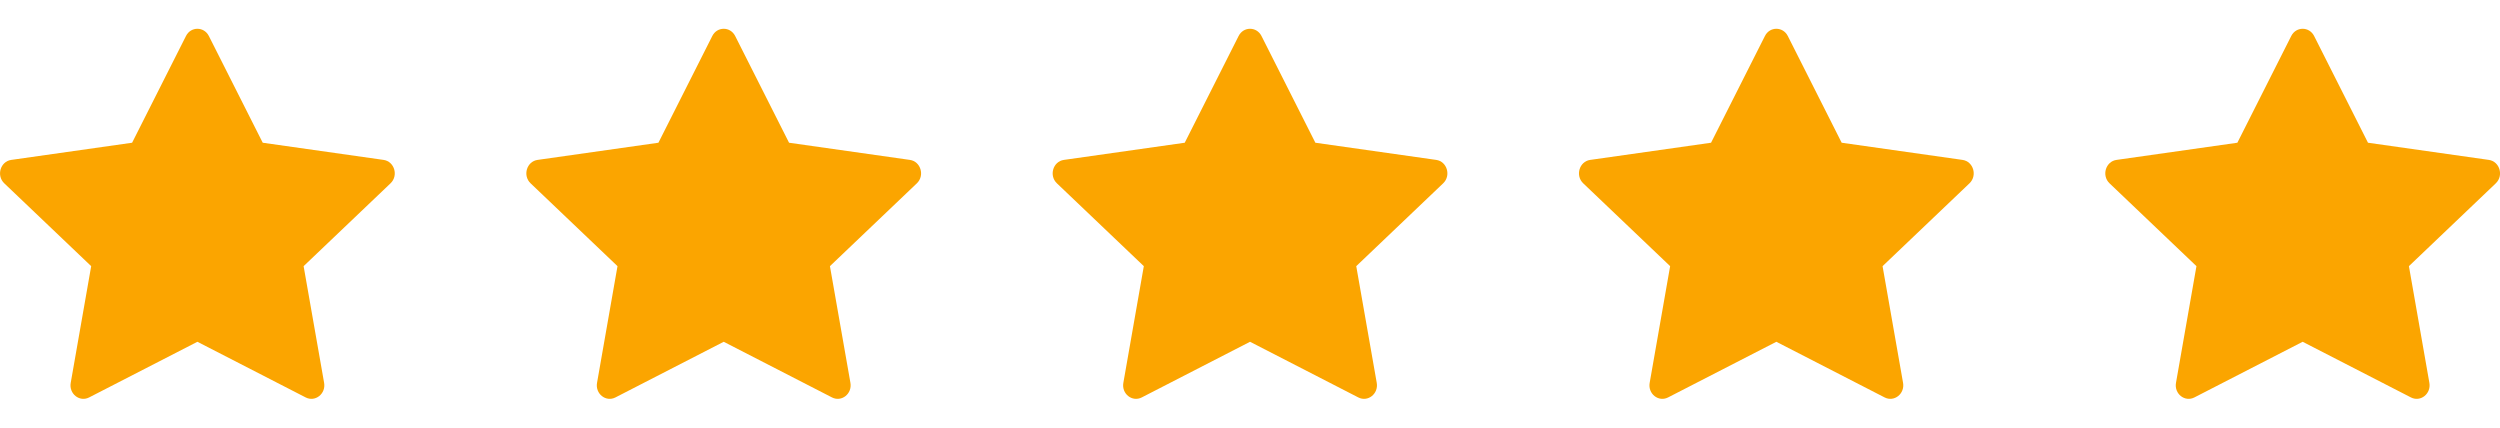
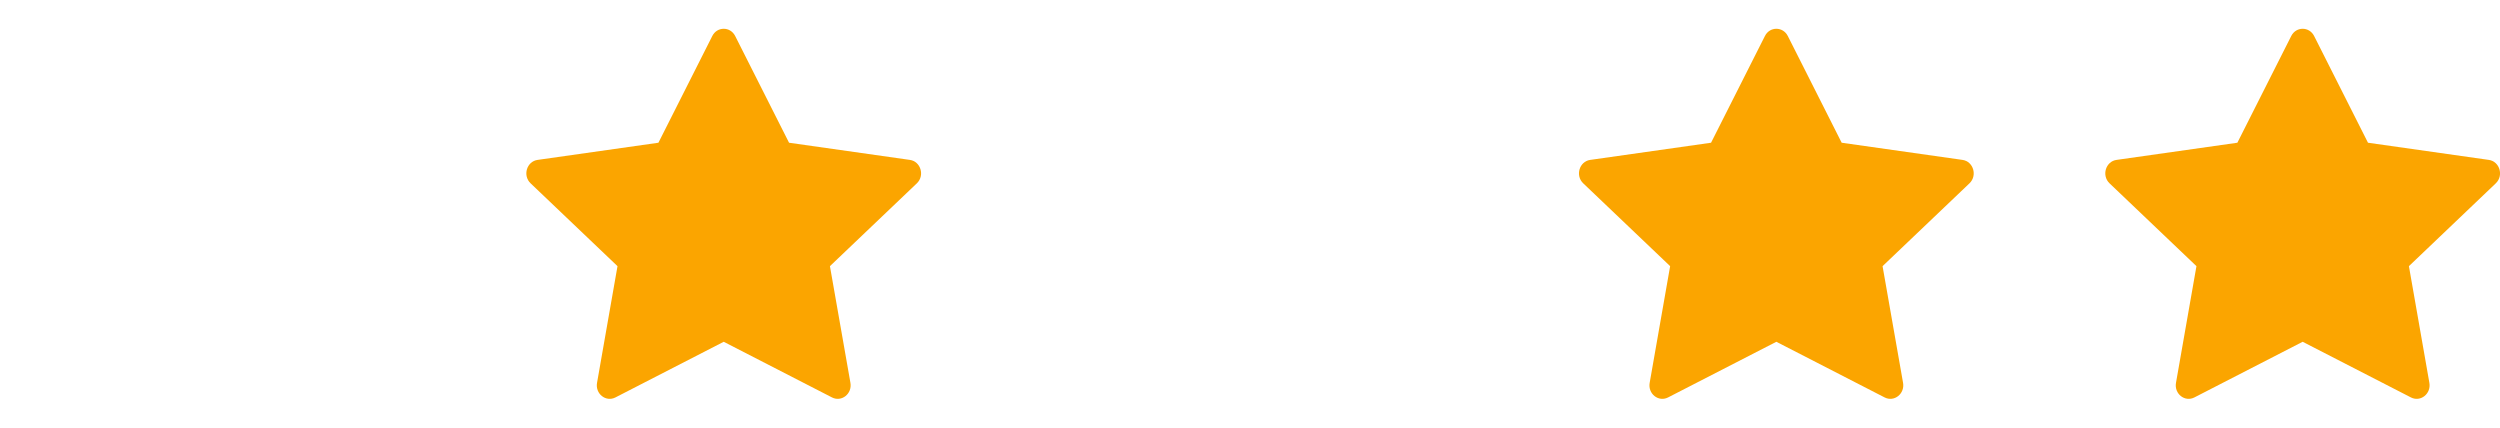
<svg xmlns="http://www.w3.org/2000/svg" width="76" height="13" viewBox="0 0 76 13" fill="none">
-   <path d="M2.709 12.082C2.419 12.231 2.091 11.971 2.15 11.638L2.772 8.091L0.13 5.573C-0.117 5.338 0.011 4.908 0.342 4.861L4.016 4.339L5.654 1.094C5.801 0.802 6.201 0.802 6.349 1.094L7.987 4.339L11.661 4.861C11.991 4.908 12.119 5.338 11.872 5.573L9.23 8.091L9.853 11.638C9.911 11.971 9.583 12.231 9.293 12.082L6.001 10.39L2.709 12.082Z" fill="#FBA500" />
  <path d="M18.709 12.082C18.419 12.231 18.091 11.971 18.15 11.638L18.772 8.091L16.13 5.573C15.883 5.338 16.011 4.908 16.342 4.861L20.016 4.339L21.654 1.094C21.801 0.802 22.201 0.802 22.349 1.094L23.987 4.339L27.661 4.861C27.991 4.908 28.119 5.338 27.872 5.573L25.23 8.091L25.853 11.638C25.911 11.971 25.583 12.231 25.293 12.082L22.001 10.39L18.709 12.082Z" fill="#FBA500" />
-   <path d="M34.709 12.082C34.419 12.231 34.091 11.971 34.15 11.638L34.772 8.091L32.13 5.573C31.883 5.338 32.011 4.908 32.342 4.861L36.016 4.339L37.654 1.094C37.801 0.802 38.201 0.802 38.349 1.094L39.987 4.339L43.661 4.861C43.991 4.908 44.119 5.338 43.872 5.573L41.23 8.091L41.853 11.638C41.911 11.971 41.583 12.231 41.293 12.082L38.001 10.39L34.709 12.082Z" fill="#FBA500" />
  <path d="M50.709 12.082C50.419 12.231 50.091 11.971 50.15 11.638L50.772 8.091L48.13 5.573C47.883 5.338 48.011 4.908 48.342 4.861L52.016 4.339L53.654 1.094C53.801 0.802 54.201 0.802 54.349 1.094L55.987 4.339L59.661 4.861C59.991 4.908 60.119 5.338 59.872 5.573L57.23 8.091L57.853 11.638C57.911 11.971 57.583 12.231 57.293 12.082L54.001 10.39L50.709 12.082Z" fill="#FBA500" />
-   <path d="M66.709 12.082C66.419 12.231 66.091 11.971 66.15 11.638L66.772 8.091L64.13 5.573C63.883 5.338 64.011 4.908 64.342 4.861L68.016 4.339L69.654 1.094C69.801 0.802 70.201 0.802 70.349 1.094L71.987 4.339L75.661 4.861C75.991 4.908 76.119 5.338 75.872 5.573L73.231 8.091L73.853 11.638C73.911 11.971 73.583 12.231 73.293 12.082L70.001 10.39L66.709 12.082Z" fill="#FBA500" />
+   <path d="M66.709 12.082C66.419 12.231 66.091 11.971 66.15 11.638L66.772 8.091L64.13 5.573C63.883 5.338 64.011 4.908 64.342 4.861L68.016 4.339L69.654 1.094C69.801 0.802 70.201 0.802 70.349 1.094L71.987 4.339L75.661 4.861C75.991 4.908 76.119 5.338 75.872 5.573L73.231 8.091L73.853 11.638C73.911 11.971 73.583 12.231 73.293 12.082L70.001 10.39Z" fill="#FBA500" />
</svg>